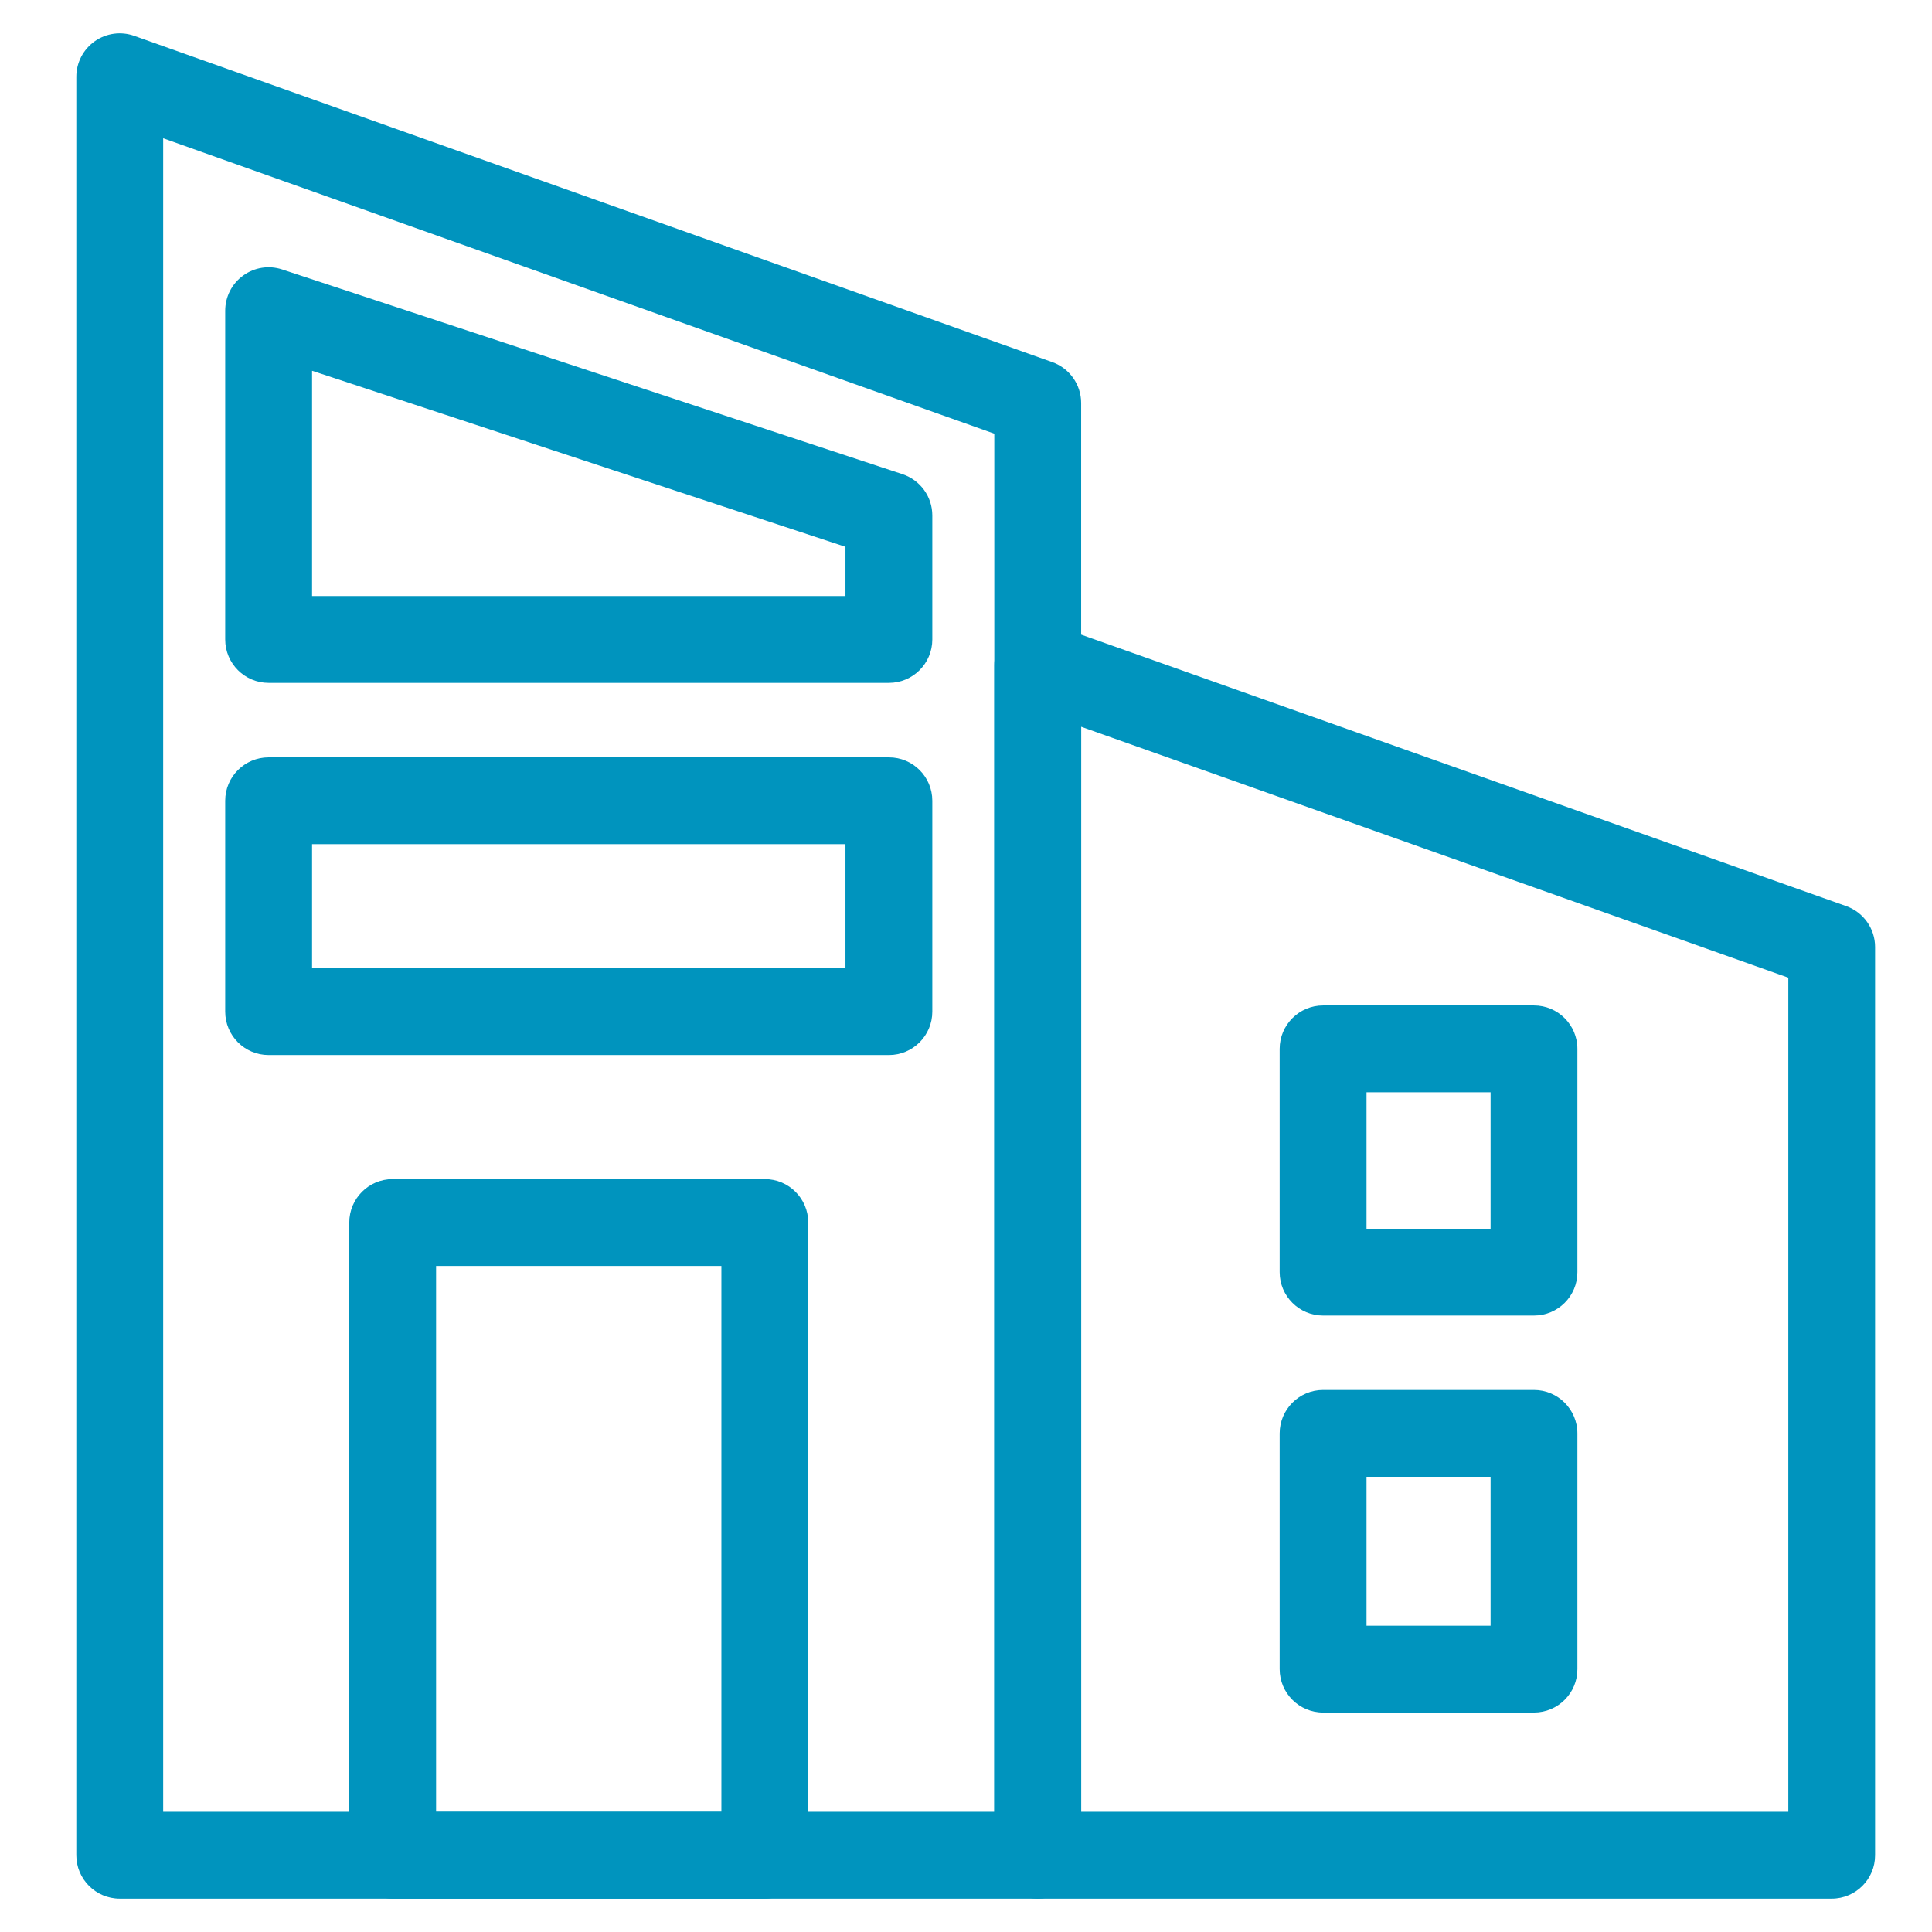
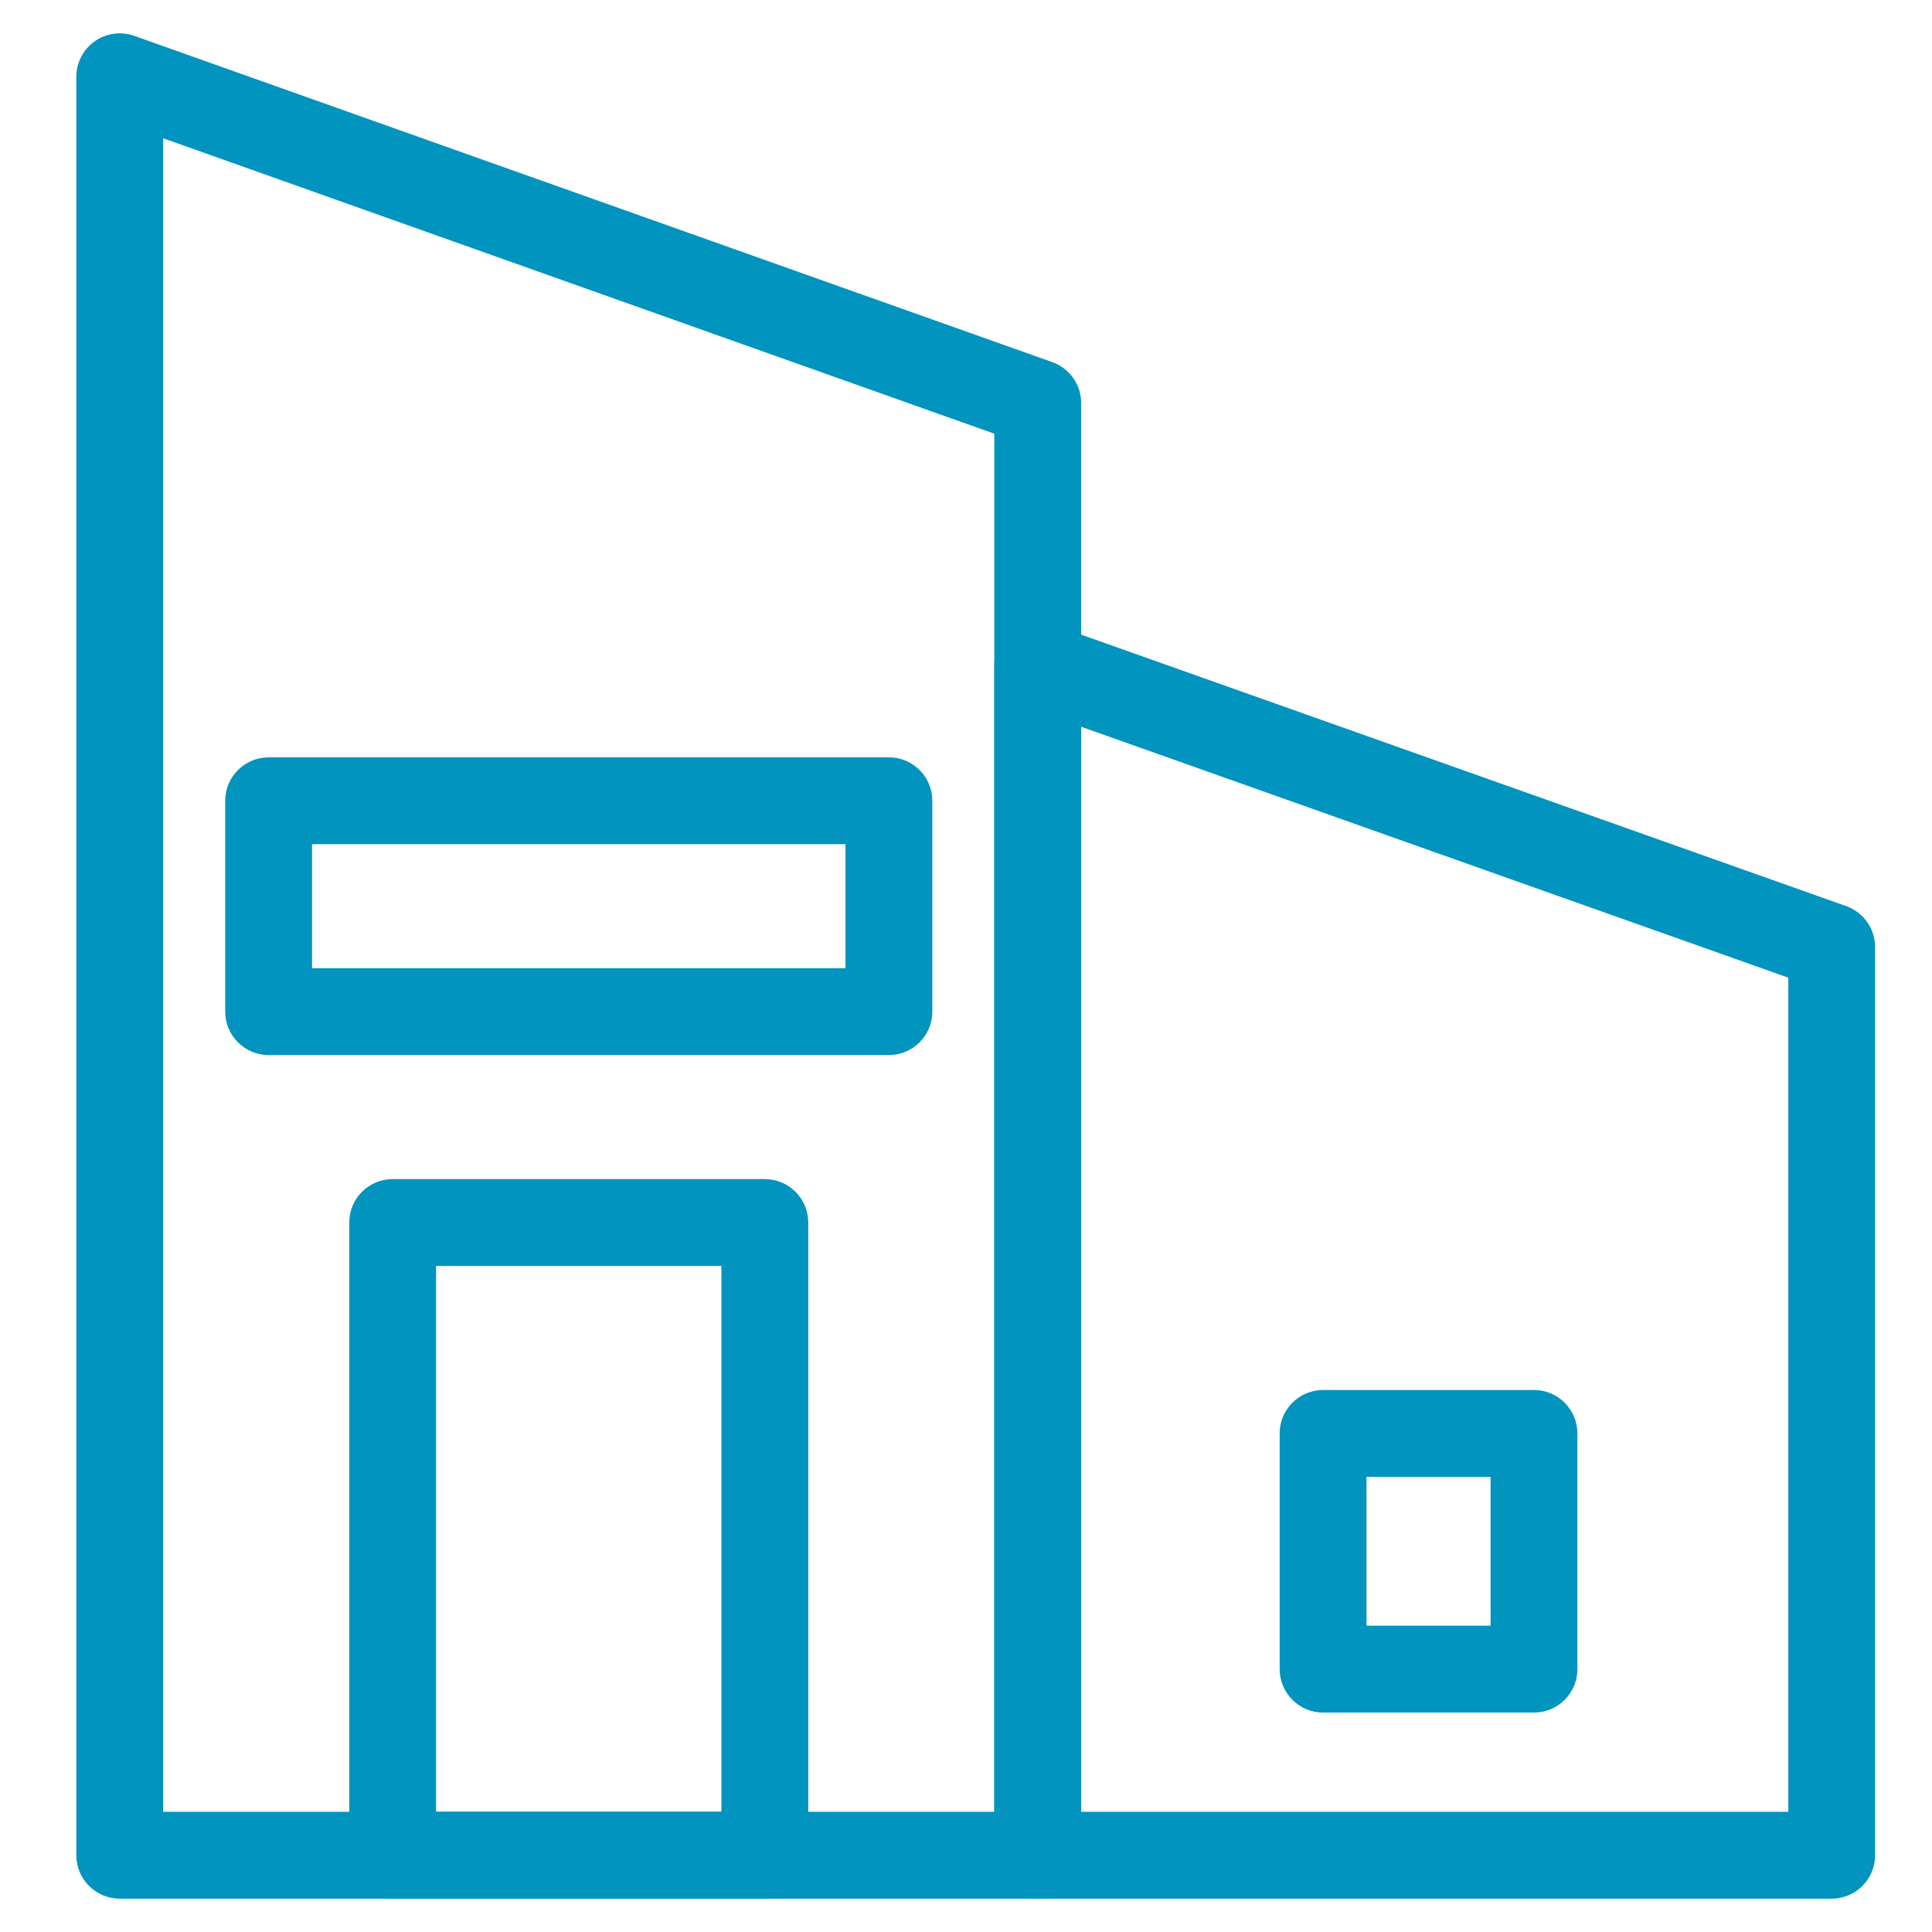
<svg xmlns="http://www.w3.org/2000/svg" version="1.1" id="레이어_1" x="0px" y="0px" width="46px" height="46px" viewBox="0 0 46 46" enable-background="new 0 0 46 46" xml:space="preserve">
  <g>
    <g>
      <path fill="#0094BE" d="M24.709,45.206H2.851c-0.571,0-1.034-0.464-1.034-1.034V1.828c0-0.336,0.164-0.651,0.438-0.845    C2.53,0.789,2.881,0.741,3.197,0.854l21.857,7.768c0.412,0.146,0.688,0.537,0.688,0.974v34.576    C25.743,44.742,25.279,45.206,24.709,45.206z M3.885,43.138h19.789V10.326L3.885,3.292V43.138z" />
    </g>
    <g>
      <path fill="#0094BE" d="M18.21,45.206H9.349c-0.571,0-1.033-0.464-1.033-1.034V29.108c0-0.571,0.462-1.034,1.033-1.034h8.861    c0.572,0,1.034,0.463,1.034,1.034v15.063C19.244,44.742,18.782,45.206,18.21,45.206z M10.383,43.138h6.793V30.142h-6.793V43.138z" />
    </g>
    <g>
      <path fill="#0094BE" d="M43.612,45.206H24.709c-0.571,0-1.035-0.464-1.035-1.034V15.841c0-0.335,0.164-0.65,0.438-0.844    c0.274-0.195,0.624-0.243,0.941-0.131l18.904,6.708c0.412,0.146,0.688,0.537,0.688,0.974v21.624    C44.646,44.742,44.183,45.206,43.612,45.206z M25.743,43.138h16.836V23.278l-16.836-5.974V43.138z" />
    </g>
    <g>
      <g>
-         <path fill="#0094BE" d="M36.523,31.323h-5.021c-0.57,0-1.034-0.463-1.034-1.034v-5.316c0-0.571,0.464-1.034,1.034-1.034h5.021     c0.57,0,1.034,0.463,1.034,1.034v5.316C37.558,30.86,37.094,31.323,36.523,31.323z M32.536,29.256h2.954v-3.25h-2.954V29.256z" />
-       </g>
+         </g>
      <g>
        <path fill="#0094BE" d="M36.523,40.775h-5.021c-0.57,0-1.034-0.464-1.034-1.034v-5.612c0-0.57,0.464-1.034,1.034-1.034h5.021     c0.57,0,1.034,0.464,1.034,1.034v5.612C37.558,40.312,37.094,40.775,36.523,40.775z M32.536,38.707h2.954v-3.544h-2.954V38.707z" />
      </g>
    </g>
    <g>
-       <path fill="#0094BE" d="M21.165,16.259H6.396c-0.571,0-1.034-0.463-1.034-1.034V7.398c0-0.332,0.159-0.644,0.428-0.838    c0.269-0.195,0.614-0.249,0.93-0.144l14.768,4.874c0.424,0.14,0.71,0.536,0.71,0.982v2.954    C22.198,15.796,21.735,16.259,21.165,16.259z M7.43,14.191H20.13v-1.172L7.43,8.828V14.191z" />
-     </g>
+       </g>
    <g>
      <path fill="#0094BE" d="M21.165,25.12H6.396c-0.571,0-1.034-0.463-1.034-1.034v-5.021c0-0.57,0.463-1.033,1.034-1.033h14.769    c0.571,0,1.033,0.463,1.033,1.033v5.021C22.198,24.657,21.735,25.12,21.165,25.12z M7.43,23.053H20.13v-2.954H7.43V23.053z" />
    </g>
  </g>
</svg>